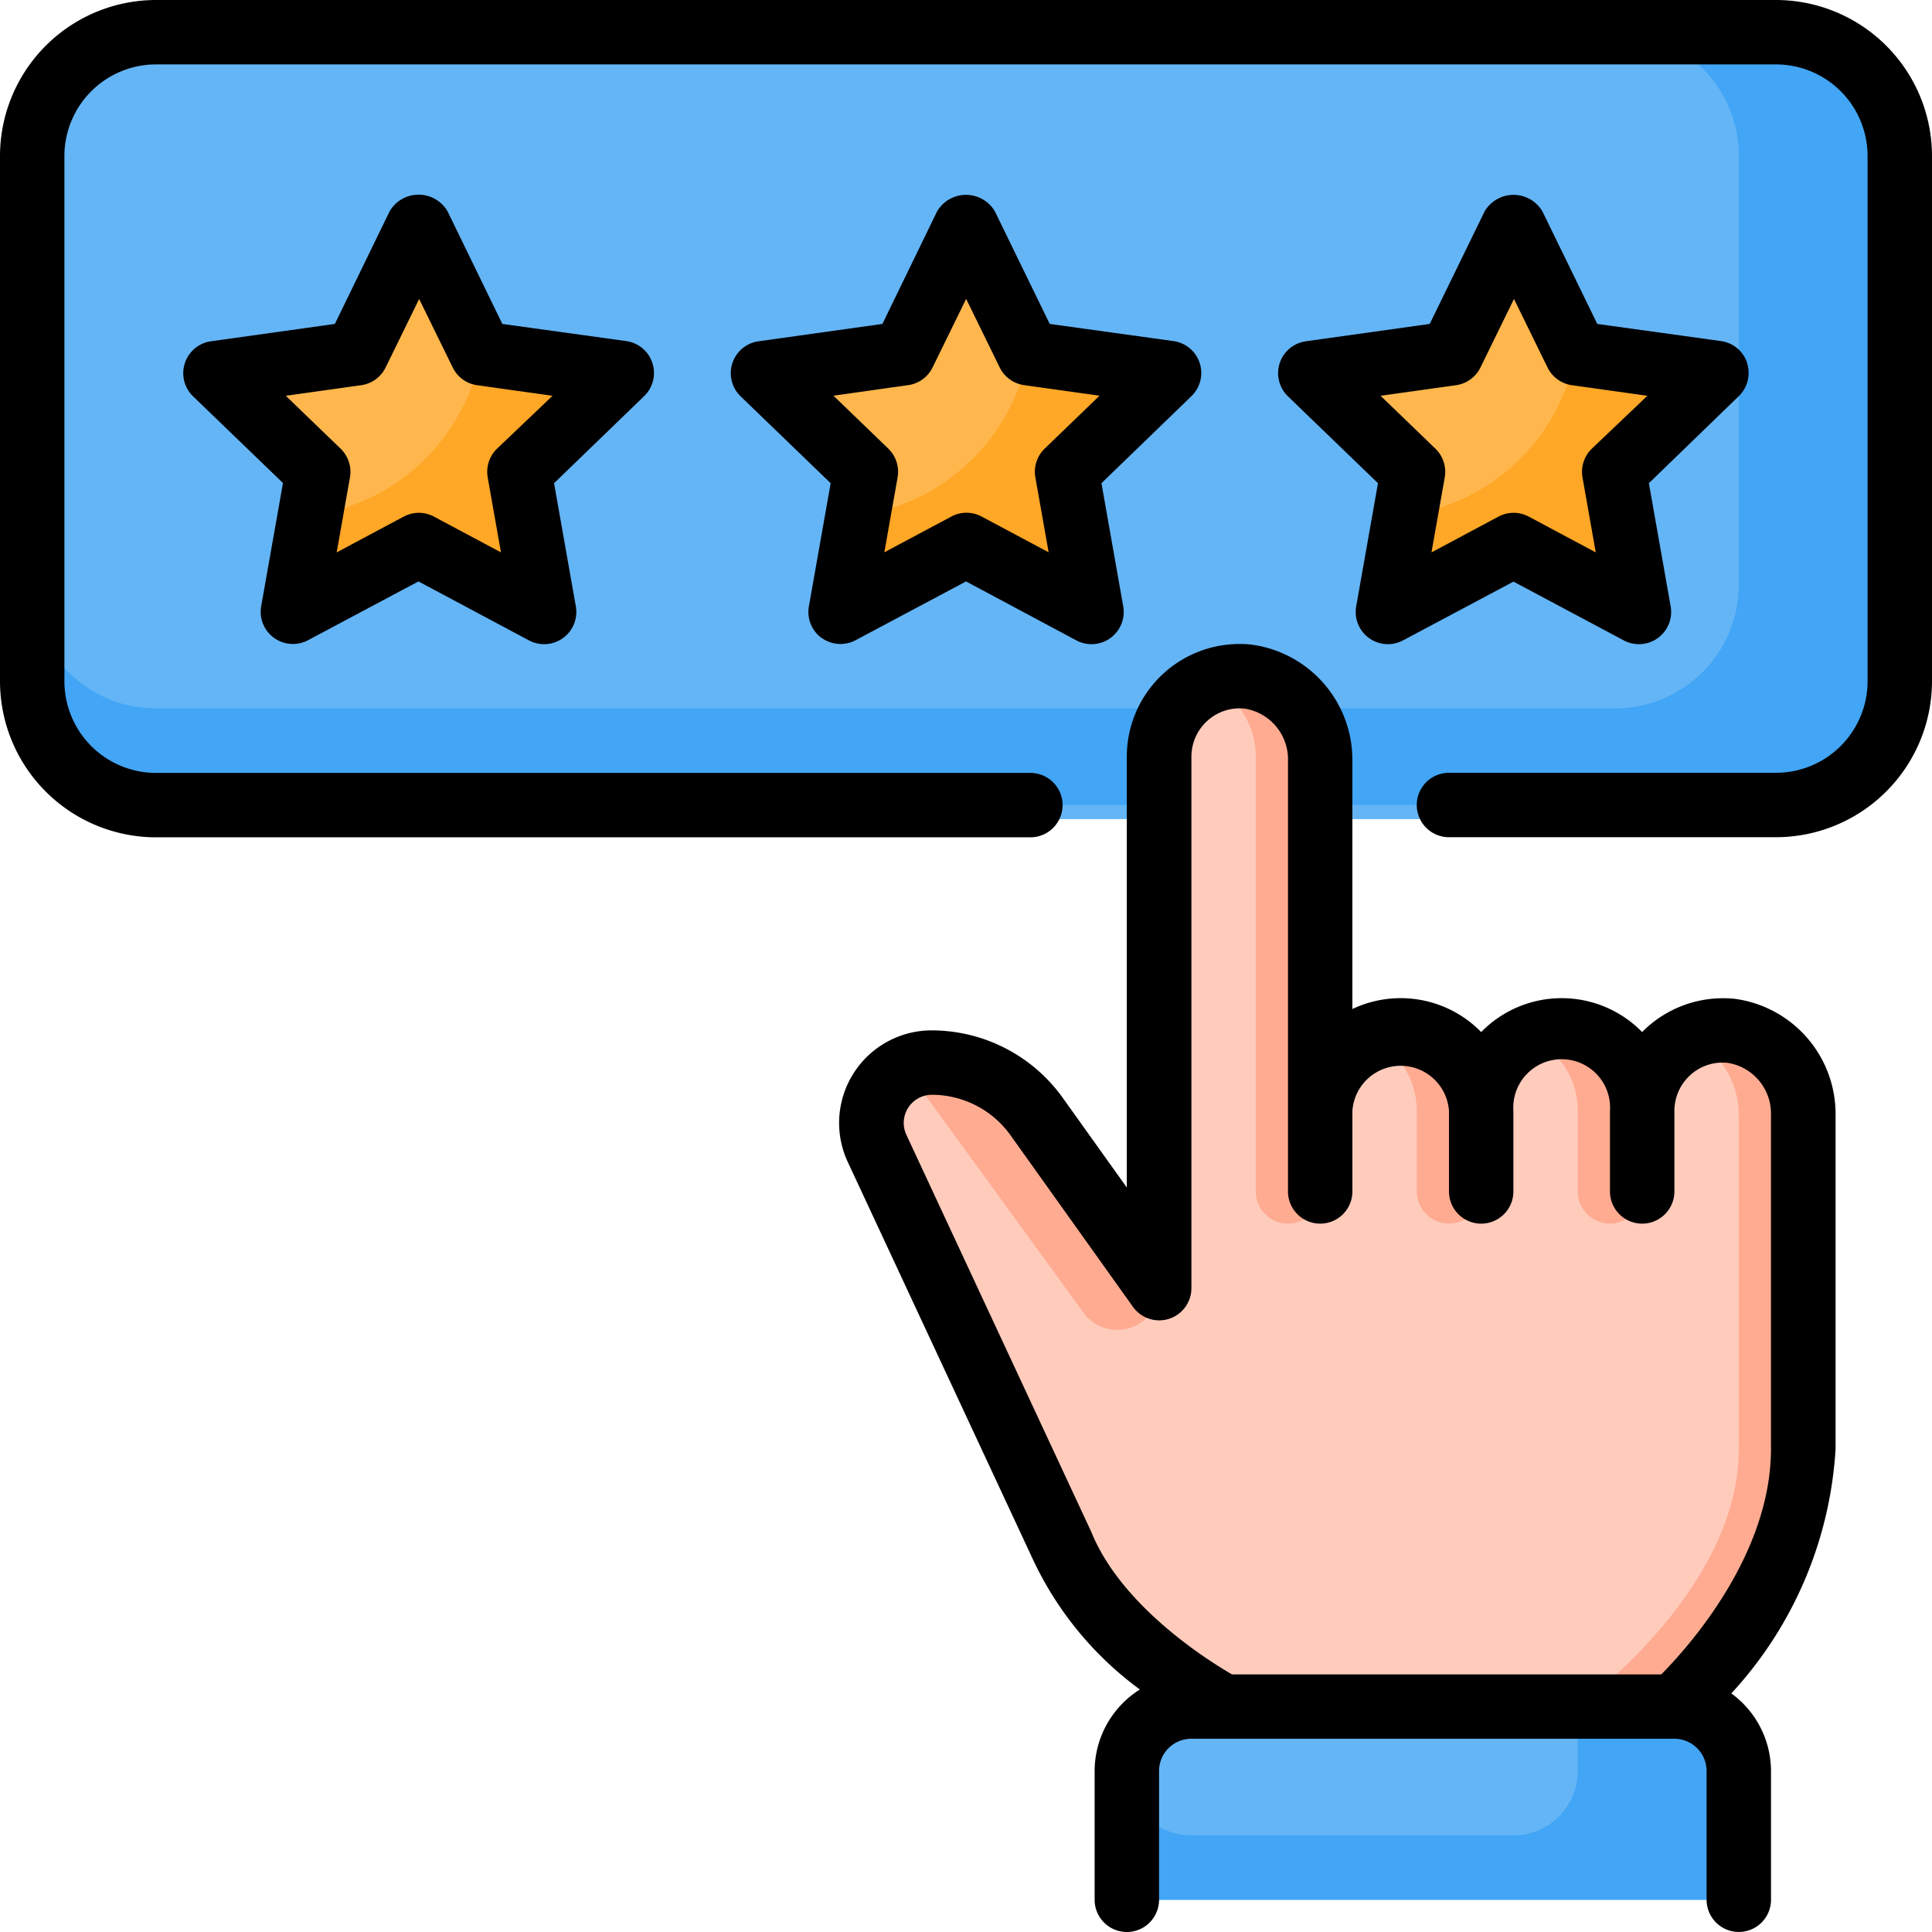
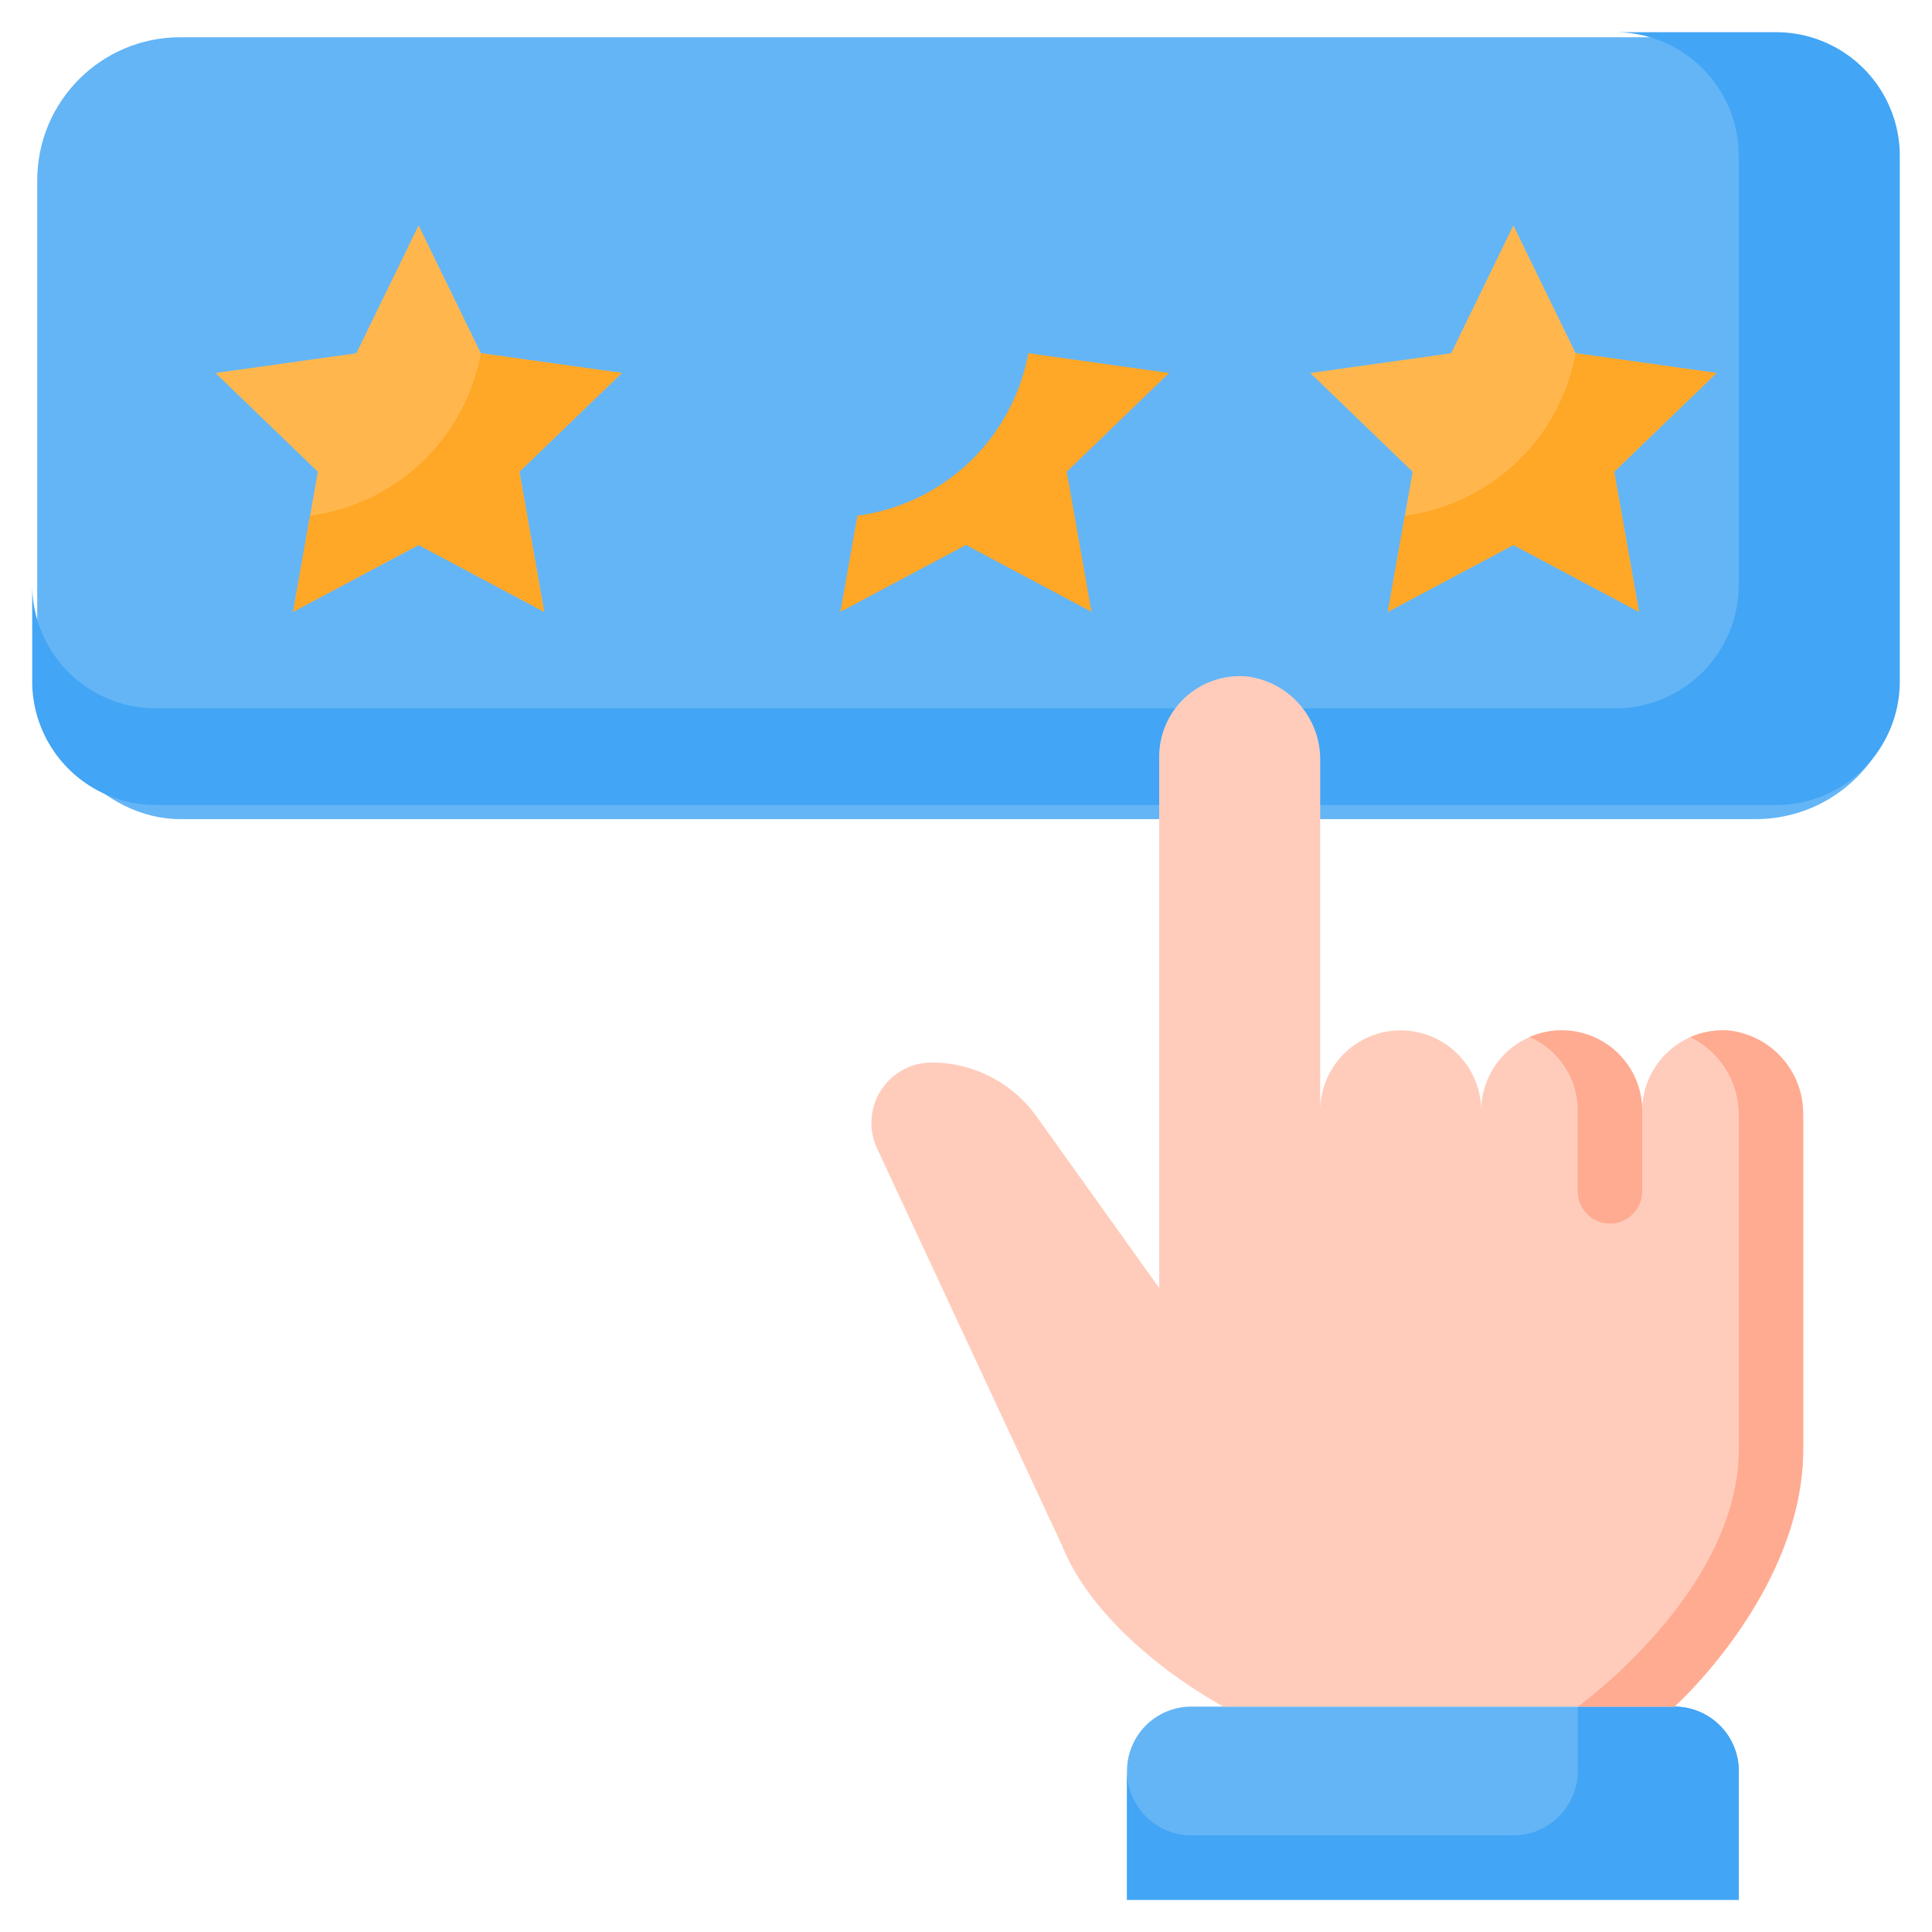
<svg xmlns="http://www.w3.org/2000/svg" width="51.89" height="51.89" viewBox="0 0 51.89 51.89">
  <g id="_08-Rating" data-name="08-Rating" transform="translate(-2 -2)">
    <rect id="Rectangle_72" data-name="Rectangle 72" width="50" height="21" rx="3.843" transform="translate(3 3)" fill="#64b5f6" />
    <path id="Path_169" data-name="Path 169" d="M53.16,6.321V20.435a3.322,3.322,0,0,1-3.321,3.321H6.321A3.322,3.322,0,0,1,3,20.435V17.84a3.322,3.322,0,0,0,3.321,3.321H45.515a3.322,3.322,0,0,0,3.321-3.321V6.321A3.322,3.322,0,0,0,45.515,3h4.324A3.322,3.322,0,0,1,53.16,6.321Z" transform="translate(-0.135 -0.135)" fill="#42a5f5" />
    <path id="Path_170" data-name="Path 170" d="M51.7,55H38.73A1.73,1.73,0,0,0,37,56.73v3.459H53.432V56.73A1.73,1.73,0,0,0,51.7,55Z" transform="translate(-4.731 -7.164)" fill="#64b5f6" />
    <path id="Path_171" data-name="Path 171" d="M53.432,56.73v3.459H37V56.73a1.735,1.735,0,0,0,1.73,1.73h8.648a1.735,1.735,0,0,0,1.73-1.73V55H51.7A1.735,1.735,0,0,1,53.432,56.73Z" transform="translate(-4.731 -7.164)" fill="#42a5f5" />
-     <path id="Path_172" data-name="Path 172" d="M31.147,9l1.673,3.434,3.784.53-2.749,2.652.665,3.762-3.372-1.795-3.372,1.795.665-3.762-2.749-2.652,3.784-.53Z" transform="translate(-3.202 -0.946)" fill="#ffb74d" />
    <path id="Path_173" data-name="Path 173" d="M48.147,9l1.673,3.434,3.784.53-2.749,2.652.665,3.762-3.372-1.795-3.372,1.795.665-3.762-2.749-2.652,3.784-.53Z" transform="translate(-5.5 -0.946)" fill="#ffb74d" />
    <path id="Path_174" data-name="Path 174" d="M14.147,9l1.673,3.434,3.784.53-2.749,2.652.665,3.762-3.372-1.795-3.372,1.795.665-3.762L8.691,12.964l3.784-.53Z" transform="translate(-0.904 -0.946)" fill="#ffb74d" />
    <path id="Path_175" data-name="Path 175" d="M52.15,32.524a2.163,2.163,0,0,0-2.385,2.151,2.162,2.162,0,1,0-4.324,0,2.162,2.162,0,1,0-4.324,0v-9.39a2.247,2.247,0,0,0-1.939-2.274,2.163,2.163,0,0,0-2.385,2.151v14.27L33.5,34.826a3.459,3.459,0,0,0-2.815-1.449h0a1.621,1.621,0,0,0-1.47,2.306l4.964,10.657c1.055,2.619,4.34,4.334,4.34,4.334H50.63s3.459-3.1,3.459-6.919V34.8A2.247,2.247,0,0,0,52.15,32.524Z" transform="translate(-3.659 -2.839)" fill="#ffccbc" />
    <path id="Path_176" data-name="Path 176" d="M57.054,36.283v8.96c0,3.823-3.459,6.919-3.459,6.919H51s4.324-3.1,4.324-6.919v-8.96a2.33,2.33,0,0,0-1.3-2.1,2.092,2.092,0,0,1,1.09-.173,2.245,2.245,0,0,1,1.937,2.274Z" transform="translate(-6.623 -4.325)" fill="#ffab91" />
    <path id="Path_177" data-name="Path 177" d="M11.557,17.334h0L11.1,19.915l3.372-1.795,3.372,1.795-.665-3.762L19.929,13.5l-3.783-.53a5.385,5.385,0,0,1-4.589,4.363Z" transform="translate(-1.23 -1.483)" fill="#ffa726" />
    <path id="Path_178" data-name="Path 178" d="M28.557,17.334h0L28.1,19.915l3.372-1.795,3.372,1.795-.665-3.762L36.929,13.5l-3.783-.53a5.385,5.385,0,0,1-4.589,4.363Z" transform="translate(-3.528 -1.483)" fill="#ffa726" />
    <path id="Path_179" data-name="Path 179" d="M45.557,17.334h0L45.1,19.915l3.372-1.795,3.372,1.795-.665-3.762L53.929,13.5l-3.783-.53A5.385,5.385,0,0,1,45.557,17.334Z" transform="translate(-5.826 -1.483)" fill="#ffa726" />
    <path id="Path_180" data-name="Path 180" d="M52.527,36.162v2.162a.865.865,0,0,1-.865.865h0a.865.865,0,0,1-.865-.865V36.162a2.164,2.164,0,0,0-.631-1.531,2.059,2.059,0,0,0-.666-.45A2.1,2.1,0,0,1,50.365,34a2.155,2.155,0,0,1,2.162,2.162Z" transform="translate(-6.421 -4.326)" fill="#ffab91" />
-     <path id="Path_181" data-name="Path 181" d="M47.527,36.162v2.162a.865.865,0,0,1-.865.865h0a.865.865,0,0,1-.865-.865V36.162a2.164,2.164,0,0,0-.631-1.531,2.059,2.059,0,0,0-.666-.45A2.1,2.1,0,0,1,45.365,34a2.155,2.155,0,0,1,2.162,2.162Z" transform="translate(-5.745 -4.326)" fill="#ffab91" />
-     <path id="Path_182" data-name="Path 182" d="M42.527,25.162V36.837a.865.865,0,0,1-.865.865h0a.865.865,0,0,1-.865-.865V25.162a2.164,2.164,0,0,0-.631-1.531,2.059,2.059,0,0,0-.666-.45A2.1,2.1,0,0,1,40.365,23a2.155,2.155,0,0,1,2.162,2.162Z" transform="translate(-5.069 -2.839)" fill="#ffab91" />
-     <path id="Path_183" data-name="Path 183" d="M30.833,35a1.6,1.6,0,0,0-.694.166l4.764,6.55a1.125,1.125,0,0,0,2.035-.662h0l-3.289-4.605A3.459,3.459,0,0,0,30.833,35Z" transform="translate(-3.804 -4.461)" fill="#ffab91" />
-     <path id="Path_184" data-name="Path 184" d="M24.065,19.131a.865.865,0,0,0,.915.064l2.966-1.579L30.91,19.2a.865.865,0,0,0,1.258-.914l-.585-3.308L34,12.64a.865.865,0,0,0-.481-1.479L30.194,10.7l-1.472-3.02a.9.9,0,0,0-1.555,0L25.7,10.7l-3.327.466a.865.865,0,0,0-.481,1.479l2.418,2.333-.585,3.308a.865.865,0,0,0,.343.85Zm2.327-6.787a.863.863,0,0,0,.657-.478l.9-1.838.9,1.838a.863.863,0,0,0,.657.478l2.025.284-1.472,1.42a.866.866,0,0,0-.251.773l.356,2.013-1.8-.961a.865.865,0,0,0-.812,0l-1.8.961.356-2.013a.866.866,0,0,0-.251-.773l-1.472-1.42Zm22.534-.594a.864.864,0,0,0-.7-.589L44.9,10.7l-1.472-3.02a.9.9,0,0,0-1.555,0L40.4,10.7l-3.327.466a.865.865,0,0,0-.481,1.479l2.418,2.333-.585,3.308a.865.865,0,0,0,1.258.914l2.966-1.579L45.613,19.2a.865.865,0,0,0,1.258-.914l-.585-3.308L48.7,12.64a.865.865,0,0,0,.222-.89Zm-4.172,2.3a.866.866,0,0,0-.251.773l.356,2.013-1.8-.961a.865.865,0,0,0-.812,0l-1.8.961.356-2.013a.866.866,0,0,0-.251-.773l-1.472-1.42,2.025-.284a.863.863,0,0,0,.658-.478l.9-1.838.9,1.838a.863.863,0,0,0,.658.478l2.025.284Zm-25.232-2.3a.864.864,0,0,0-.7-.589L15.492,10.7,14.02,7.675a.9.9,0,0,0-1.555,0L10.994,10.7l-3.327.466a.865.865,0,0,0-.481,1.479L9.6,14.973l-.585,3.308a.865.865,0,0,0,1.258.914l2.966-1.579L16.208,19.2a.865.865,0,0,0,1.258-.914l-.585-3.308L19.3,12.64a.865.865,0,0,0,.222-.89Zm-4.172,2.3a.866.866,0,0,0-.251.773l.356,2.013-1.8-.961a.865.865,0,0,0-.812,0l-1.8.961.356-2.013a.866.866,0,0,0-.251-.773l-1.472-1.42,2.025-.284a.863.863,0,0,0,.657-.478l.9-1.838.9,1.838a.863.863,0,0,0,.657.478l2.025.284ZM53.89,6.189V20.3A4.194,4.194,0,0,1,49.7,24.486H40.917a.865.865,0,0,1,0-1.73H49.7A2.462,2.462,0,0,0,52.16,20.3V6.189A2.462,2.462,0,0,0,49.7,3.73H6.189A2.462,2.462,0,0,0,3.73,6.189V20.3a2.462,2.462,0,0,0,2.459,2.459H29.674a.865.865,0,1,1,0,1.73H6.189A4.194,4.194,0,0,1,2,20.3V6.189A4.194,4.194,0,0,1,6.189,2H49.7A4.194,4.194,0,0,1,53.89,6.189ZM48.577,28.825a3.057,3.057,0,0,0-2.339.766q-.068.062-.133.128a3.022,3.022,0,0,0-4.323,0,3.024,3.024,0,0,0-3.46-.618V22.447A3.121,3.121,0,0,0,35.6,19.312a3.027,3.027,0,0,0-3.336,3.011V33.894l-1.721-2.409a4.333,4.333,0,0,0-3.519-1.811,2.486,2.486,0,0,0-2.254,3.536l4.945,10.614a9.134,9.134,0,0,0,2.9,3.553A2.589,2.589,0,0,0,31.4,49.566v3.459a.865.865,0,1,0,1.73,0V49.566A.866.866,0,0,1,34,48.7H46.971a.866.866,0,0,1,.865.865v3.459a.865.865,0,0,0,1.73,0V49.566A2.585,2.585,0,0,0,48.5,47.482,10.6,10.6,0,0,0,51.3,40.917V31.96a3.121,3.121,0,0,0-2.718-3.135Zm.988,12.092c0,2.848-2.226,5.327-2.946,6.054H35.089c-.651-.377-2.974-1.832-3.782-3.834L26.344,32.48a.756.756,0,0,1,.686-1.076A2.6,2.6,0,0,1,29.14,32.49L32.43,37.1a.865.865,0,0,0,1.569-.5V22.323a1.3,1.3,0,0,1,.427-.962,1.285,1.285,0,0,1,1.007-.328,1.379,1.379,0,0,1,1.16,1.413V34a.865.865,0,0,0,1.73,0V31.837a1.3,1.3,0,0,1,2.594,0V34a.865.865,0,0,0,1.73,0V31.837a1.3,1.3,0,1,1,2.594,0V34a.865.865,0,0,0,1.73,0V31.837a1.3,1.3,0,0,1,.427-.962,1.286,1.286,0,0,1,1.007-.328,1.379,1.379,0,0,1,1.16,1.413Z" />
  </g>
</svg>